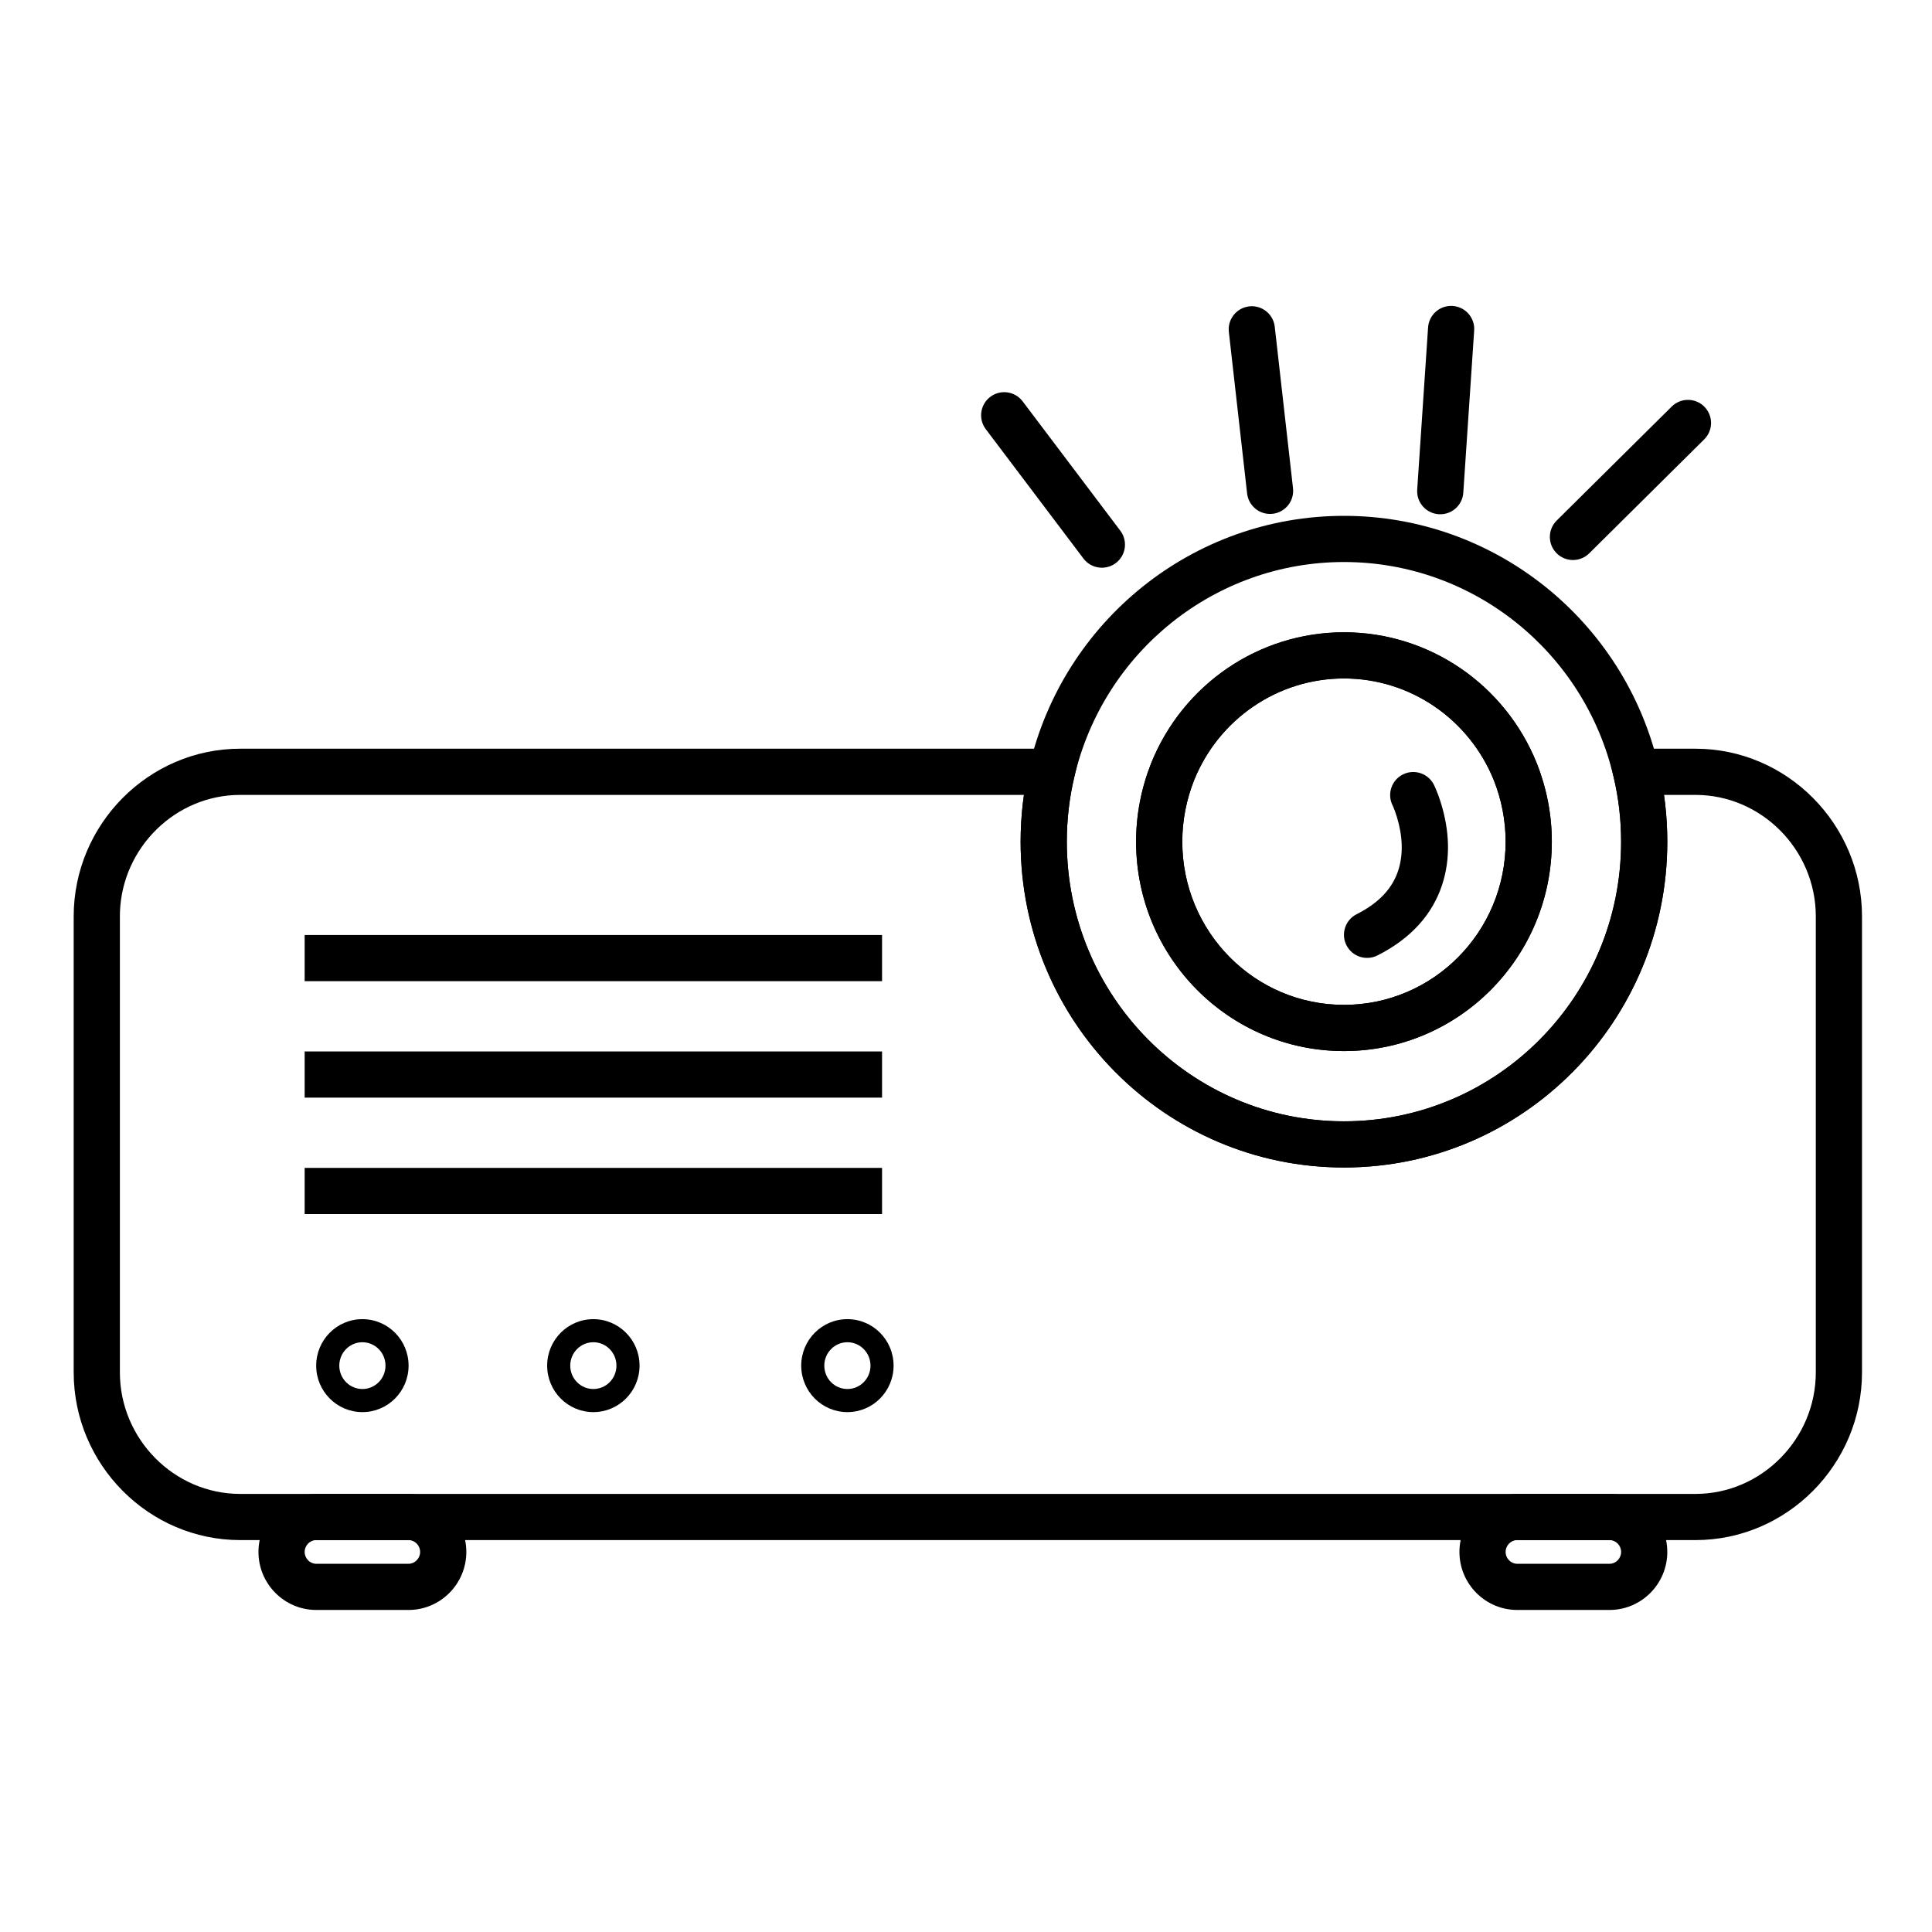
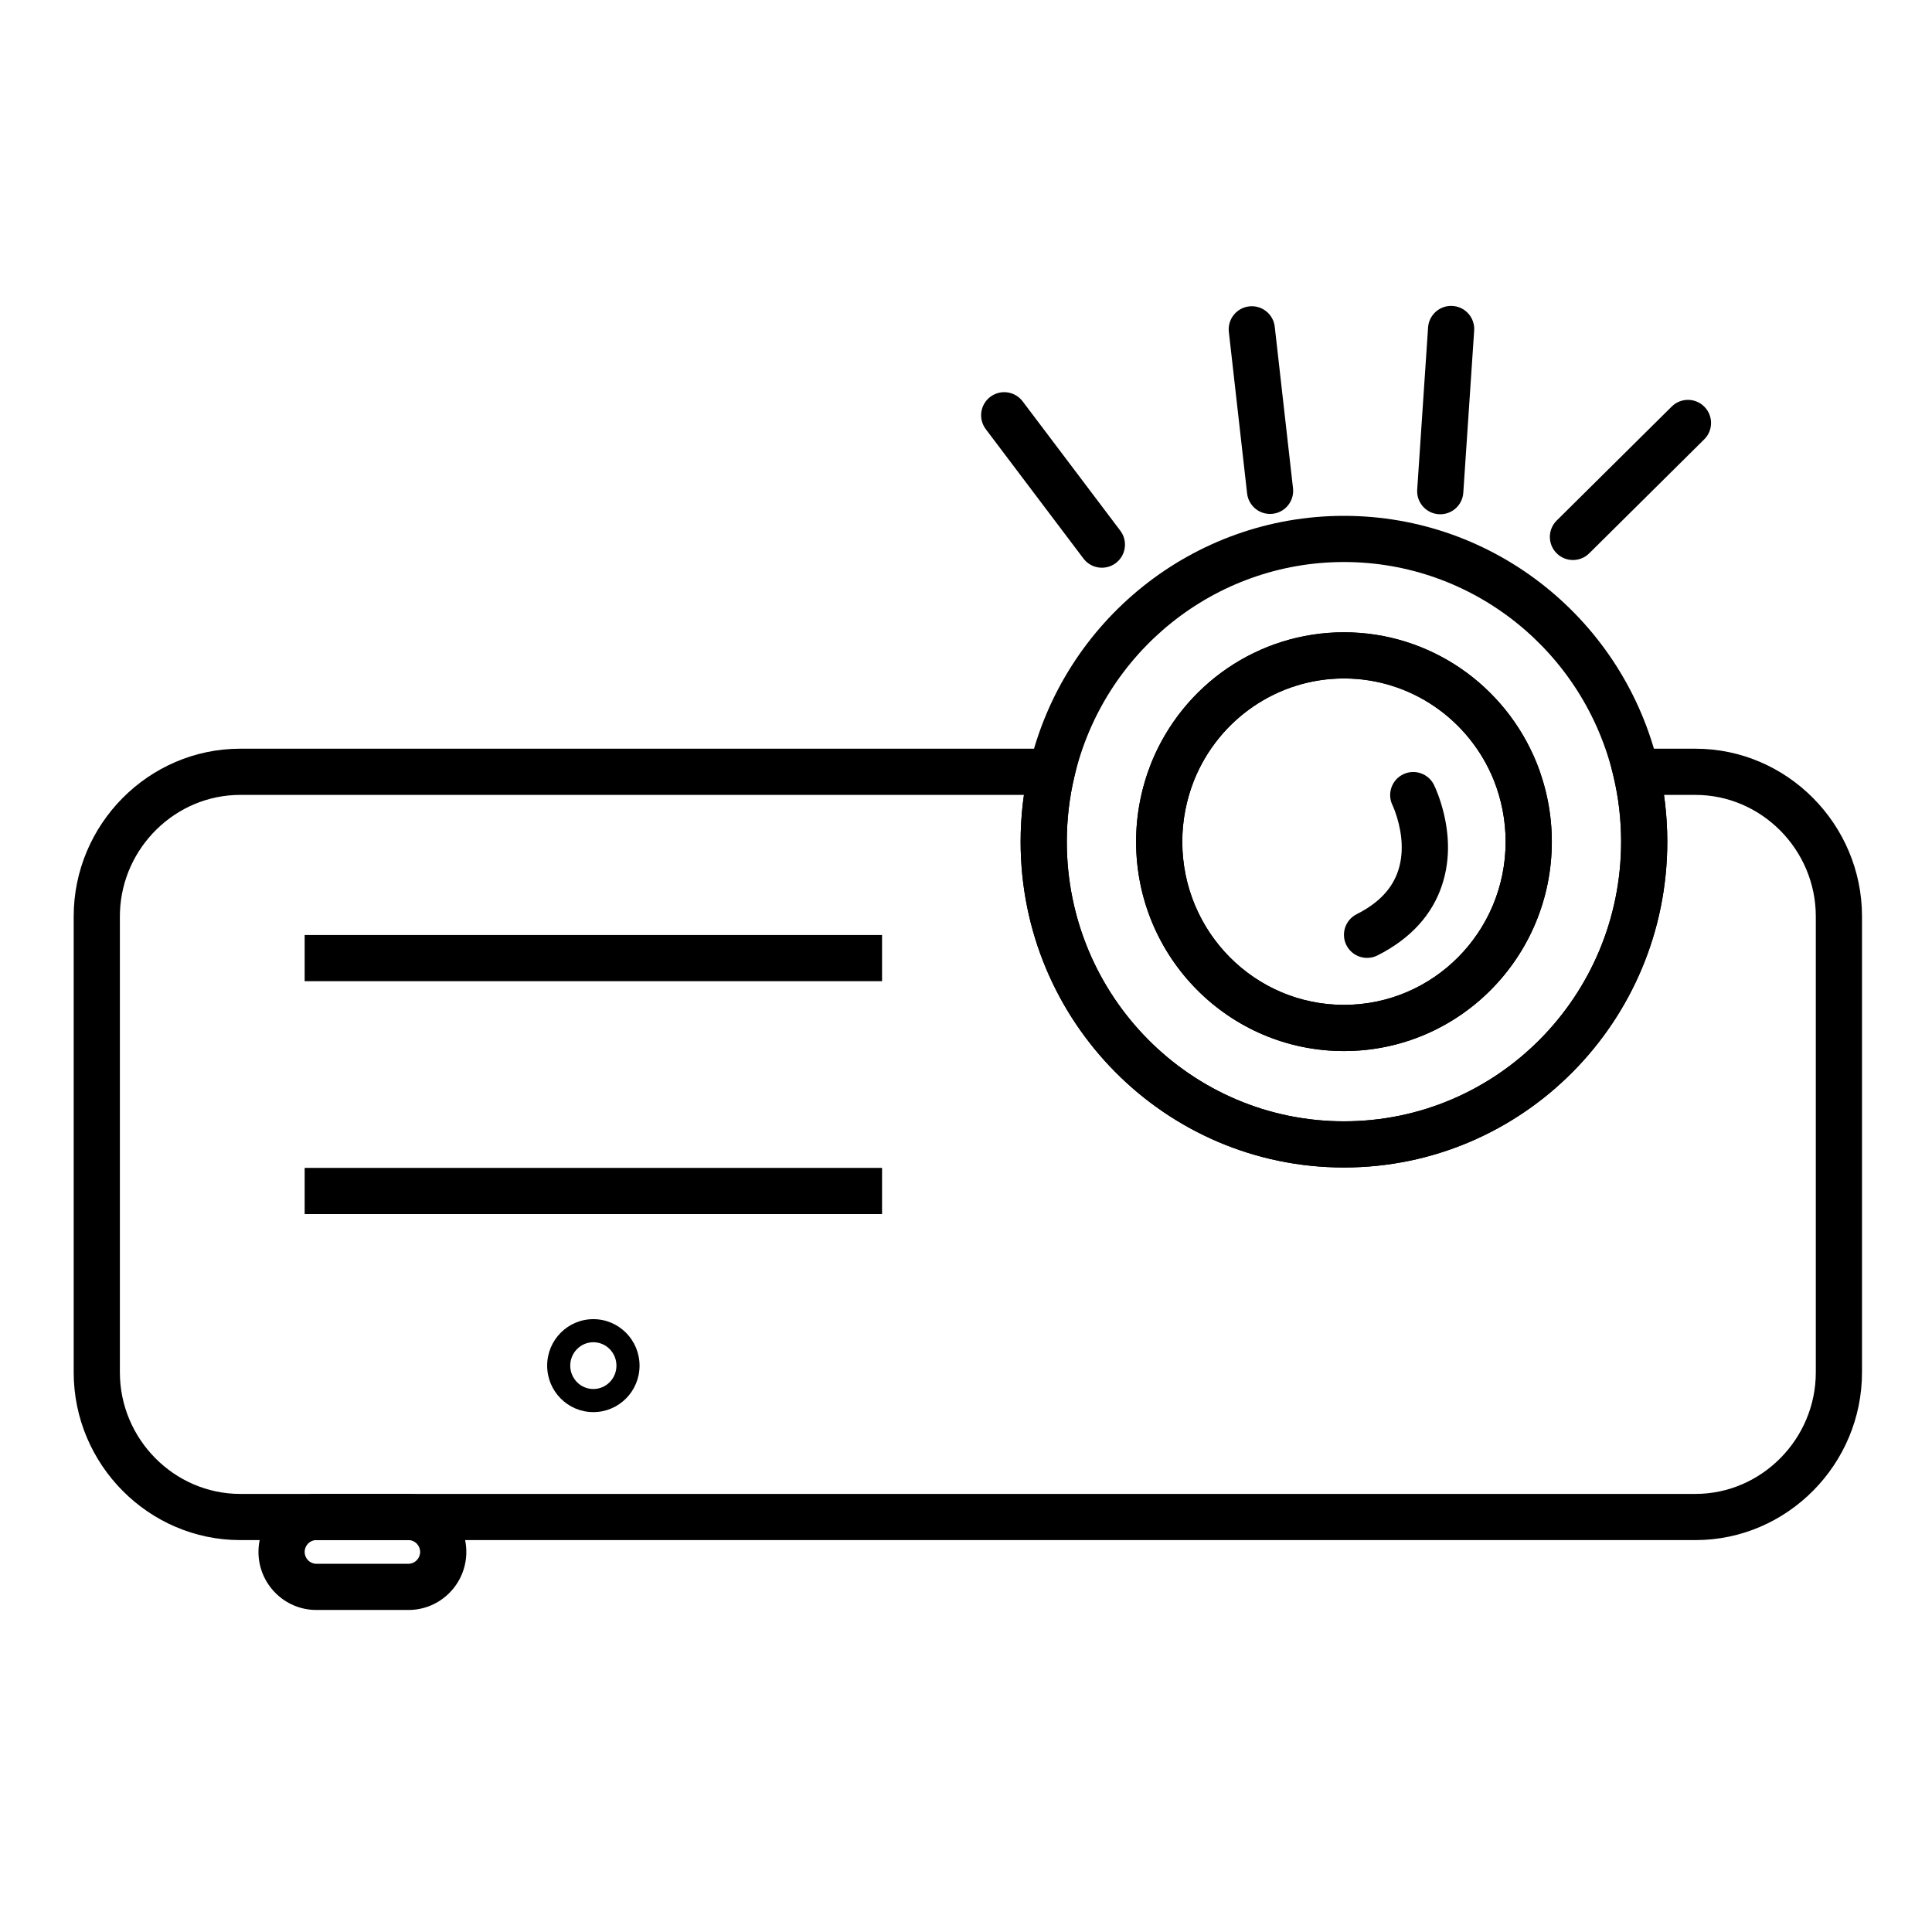
<svg xmlns="http://www.w3.org/2000/svg" version="1.1" viewBox="0 0 100 100" height="100px" width="100px">
  <title>icon/Projectors</title>
  <g fill-rule="evenodd" fill="none" stroke-width="1" stroke="none" id="UI-控件">
    <g transform="translate(-1058, -1182)" id="Jackery_icon备份">
      <g transform="translate(1058, 1182)" id="icon/Projectors">
        <polygon points="0 0 100 0 100 100 0 100" id="Clip-4" />
        <g fill-rule="nonzero" fill="#000000" transform="translate(3.814, 15.834)" id="编组">
          <path id="Stroke-1" d="M52.139,22.919 L8.619,22.919 C3.88,22.919 0,26.832 0,31.6 L0,55.2 C0,59.969 3.88,63.881 8.619,63.881 L83.943,63.881 C88.682,63.881 92.563,59.969 92.563,55.2 L92.563,31.6 C92.563,26.832 88.682,22.919 83.943,22.919 L79.361,22.919 L79.709,24.39 C79.964,25.466 80.094,26.591 80.094,27.731 C80.094,35.727 73.67,42.205 65.749,42.205 C57.829,42.205 51.404,35.727 51.404,27.731 C51.404,26.59 51.535,25.465 51.79,24.391 L52.139,22.919 Z M82.372,25.76 L82.313,25.31 L83.943,25.31 C87.357,25.31 90.172,28.147 90.172,31.6 L90.172,55.2 C90.172,58.653 87.357,61.491 83.943,61.491 L8.619,61.491 C5.205,61.491 2.391,58.653 2.391,55.2 L2.391,31.6 L2.395,31.371 C2.516,28.023 5.281,25.31 8.619,25.31 L49.185,25.31 L49.126,25.758 C49.051,26.409 49.013,27.068 49.013,27.731 C49.013,37.042 56.504,44.595 65.749,44.595 C74.995,44.595 82.485,37.043 82.485,27.731 C82.485,27.068 82.447,26.41 82.372,25.76 Z" />
          <path id="Stroke-3" d="M65.749,10.866 C73.556,10.866 80.272,16.295 82.035,23.838 C82.333,25.094 82.485,26.405 82.485,27.731 C82.485,37.043 74.995,44.595 65.749,44.595 C56.504,44.595 49.013,37.043 49.013,27.731 C49.013,26.405 49.166,25.094 49.463,23.843 C51.227,16.295 57.943,10.866 65.749,10.866 Z M65.749,13.256 C59.063,13.256 53.304,17.911 51.79,24.391 C51.535,25.465 51.404,26.59 51.404,27.731 C51.404,35.727 57.829,42.205 65.749,42.205 C73.67,42.205 80.095,35.727 80.095,27.731 C80.095,26.59 79.964,25.465 79.707,24.386 C78.194,17.911 72.436,13.256 65.749,13.256 Z M65.749,16.893 C70.174,16.893 74.093,19.607 75.731,23.676 C76.241,24.968 76.508,26.334 76.508,27.731 C76.508,33.716 71.696,38.569 65.749,38.569 C59.803,38.569 54.99,33.716 54.99,27.731 C54.99,26.334 55.257,24.968 55.77,23.668 C57.406,19.607 61.324,16.893 65.749,16.893 Z M65.749,19.283 C62.312,19.283 59.264,21.395 57.991,24.553 C57.59,25.569 57.381,26.639 57.381,27.731 C57.381,32.4 61.128,36.178 65.749,36.178 C70.371,36.178 74.117,32.4 74.117,27.731 C74.117,26.639 73.908,25.569 73.511,24.561 C72.235,21.395 69.187,19.283 65.749,19.283 Z" />
          <path id="Stroke-5" d="M65.749,16.893 C61.324,16.893 57.406,19.607 55.77,23.668 C55.257,24.968 54.99,26.334 54.99,27.731 C54.99,33.716 59.803,38.569 65.749,38.569 C71.696,38.569 76.508,33.716 76.508,27.731 C76.508,26.334 76.241,24.968 75.731,23.676 C74.093,19.607 70.174,16.893 65.749,16.893 Z M65.749,19.283 C69.187,19.283 72.235,21.395 73.511,24.561 C73.908,25.569 74.117,26.639 74.117,27.731 C74.117,32.4 70.371,36.178 65.749,36.178 C61.128,36.178 57.381,32.4 57.381,27.731 C57.381,26.639 57.59,25.569 57.991,24.553 C59.264,21.395 62.312,19.283 65.749,19.283 Z" />
          <polygon points="41.841 32.562 41.841 34.952 11.955 34.952 11.955 32.562" id="Stroke-7" />
-           <polygon points="41.841 38.589 41.841 40.979 11.955 40.979 11.955 38.589" id="Stroke-9" />
          <polygon points="41.841 44.616 41.841 47.006 11.955 47.006 11.955 44.616" id="Stroke-11" />
          <path id="Stroke-13" d="M47.444,4.706 C47.971,4.309 48.72,4.413 49.118,4.94 L54.174,11.636 C54.571,12.163 54.467,12.912 53.94,13.31 C53.413,13.707 52.663,13.603 52.265,13.076 L47.21,6.38 C46.812,5.853 46.917,5.104 47.444,4.706 Z" />
          <path id="Stroke-15" d="M60.845,0.024 C61.501,-0.05 62.093,0.422 62.167,1.078 L63.112,9.438 C63.186,10.094 62.714,10.686 62.058,10.76 C61.402,10.834 60.81,10.362 60.736,9.706 L59.791,1.346 C59.717,0.69 60.189,0.098 60.845,0.024 Z" />
          <path id="Stroke-17" d="M71.376,0.002 C72.035,0.046 72.533,0.616 72.489,1.274 L71.926,9.67 C71.882,10.328 71.312,10.826 70.653,10.782 C69.994,10.738 69.496,10.168 69.54,9.51 L70.103,1.115 C70.145,0.497 70.648,0.021 71.254,0 L71.376,0.002 Z" />
          <path id="Stroke-19" d="M82.713,5.21 C83.181,4.745 83.938,4.748 84.403,5.217 C84.868,5.686 84.865,6.443 84.396,6.907 L78.444,12.806 C77.975,13.271 77.218,13.268 76.753,12.799 C76.288,12.33 76.292,11.573 76.76,11.109 L82.713,5.21 Z" />
          <path id="Stroke-21" d="M17.334,61.491 L12.552,61.491 C10.904,61.491 9.564,62.842 9.564,64.494 C9.564,66.146 10.904,67.497 12.552,67.497 L17.334,67.497 C18.983,67.497 20.323,66.146 20.323,64.494 C20.323,62.842 18.983,61.491 17.334,61.491 Z M17.334,63.881 C17.658,63.881 17.932,64.157 17.932,64.494 C17.932,64.83 17.658,65.107 17.334,65.107 L12.552,65.107 C12.229,65.107 11.955,64.83 11.955,64.494 C11.955,64.157 12.229,63.881 12.552,63.881 L17.334,63.881 Z" />
-           <path id="Stroke-23" d="M79.497,61.491 L74.715,61.491 C73.066,61.491 71.726,62.842 71.726,64.494 C71.726,66.146 73.066,67.497 74.715,67.497 L79.497,67.497 C81.146,67.497 82.485,66.146 82.485,64.494 C82.485,62.842 81.146,61.491 79.497,61.491 Z M79.497,63.881 C79.821,63.881 80.095,64.157 80.095,64.494 C80.095,64.83 79.821,65.107 79.497,65.107 L74.715,65.107 C74.391,65.107 74.117,64.83 74.117,64.494 C74.117,64.157 74.391,63.881 74.715,63.881 L79.497,63.881 Z" />
-           <path id="Stroke-25" d="M14.943,52.445 C13.621,52.445 12.552,53.523 12.552,54.851 C12.552,56.179 13.621,57.257 14.943,57.257 C16.266,57.257 17.334,56.179 17.334,54.851 C17.334,53.523 16.266,52.445 14.943,52.445 Z M14.943,53.64 C15.603,53.64 16.139,54.181 16.139,54.851 C16.139,55.521 15.603,56.061 14.943,56.061 C14.284,56.061 13.748,55.521 13.748,54.851 C13.748,54.181 14.284,53.64 14.943,53.64 Z" />
          <path id="Stroke-27" d="M26.898,52.445 C25.576,52.445 24.507,53.523 24.507,54.851 C24.507,56.179 25.576,57.257 26.898,57.257 C28.219,57.257 29.289,56.179 29.289,54.851 C29.289,53.523 28.219,52.445 26.898,52.445 Z M26.898,53.64 C27.557,53.64 28.093,54.181 28.093,54.851 C28.093,55.521 27.557,56.061 26.898,56.061 C26.239,56.061 25.702,55.521 25.702,54.851 C25.702,54.181 26.239,53.64 26.898,53.64 Z" />
-           <path id="Stroke-29" d="M40.047,52.445 C38.726,52.445 37.657,53.523 37.657,54.851 C37.657,56.179 38.726,57.257 40.047,57.257 C41.369,57.257 42.438,56.179 42.438,54.851 C42.438,53.523 41.369,52.445 40.047,52.445 Z M40.047,53.64 C40.706,53.64 41.243,54.181 41.243,54.851 C41.243,55.521 40.706,56.061 40.047,56.061 C39.388,56.061 38.852,55.521 38.852,54.851 C38.852,54.181 39.388,53.64 40.047,53.64 Z" />
          <path id="Stroke-31" d="M68.805,24.249 C69.396,23.956 70.113,24.198 70.407,24.789 L70.502,24.996 C70.586,25.193 70.683,25.452 70.778,25.762 C71.197,27.134 71.288,28.581 70.825,29.981 C70.325,31.491 69.223,32.742 67.483,33.619 C66.894,33.916 66.175,33.679 65.877,33.09 C65.58,32.501 65.817,31.782 66.406,31.485 C67.589,30.889 68.257,30.131 68.555,29.231 C68.839,28.37 68.778,27.4 68.491,26.46 C68.415,26.21 68.341,26.02 68.291,25.908 L68.265,25.851 C67.971,25.259 68.213,24.542 68.805,24.249 Z" />
        </g>
      </g>
    </g>
  </g>
</svg>